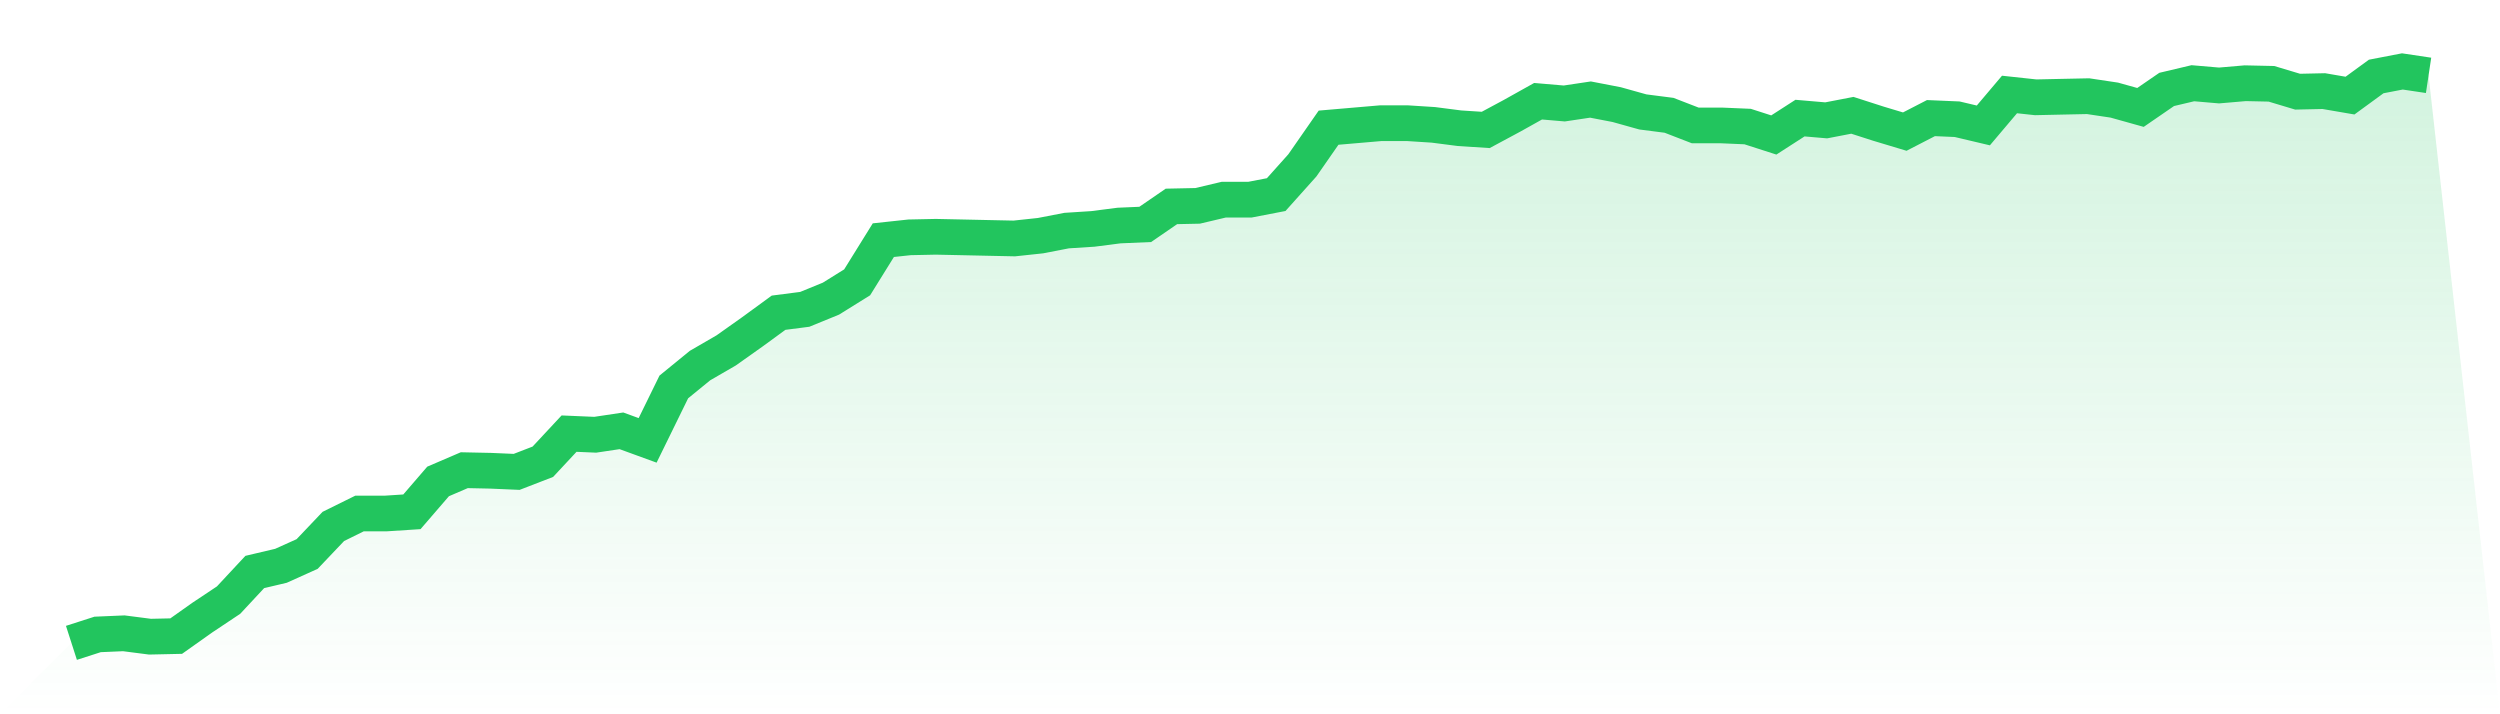
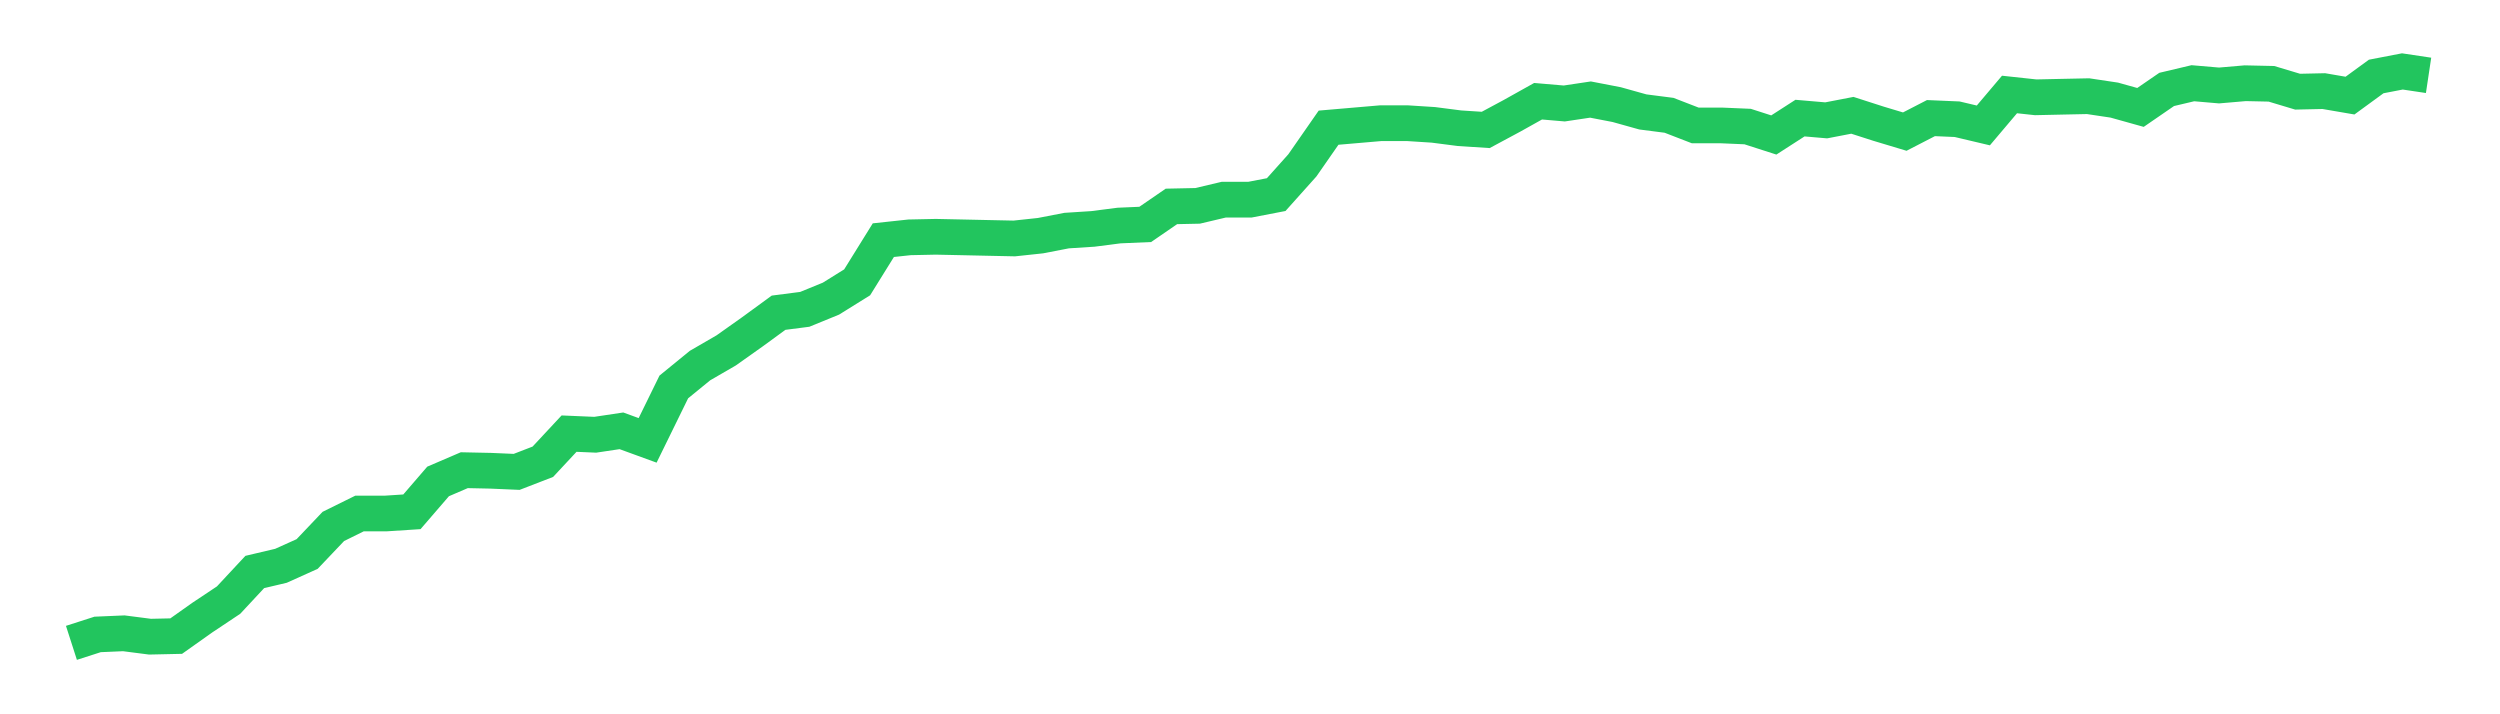
<svg xmlns="http://www.w3.org/2000/svg" viewBox="0 0 140 40">
  <defs>
    <linearGradient id="gradient" x1="0" x2="0" y1="0" y2="1">
      <stop offset="0%" stop-color="#22c55e" stop-opacity="0.2" />
      <stop offset="100%" stop-color="#22c55e" stop-opacity="0" />
    </linearGradient>
  </defs>
-   <path d="M4,36 L4,36 L5.467,35.528 L6.933,35.465 L8.4,35.654 L9.867,35.622 L11.333,34.583 L12.8,33.606 L14.267,32.031 L15.733,31.685 L17.2,31.024 L18.667,29.48 L20.133,28.756 L21.6,28.756 L23.067,28.661 L24.533,26.961 L26,26.331 L27.467,26.362 L28.933,26.425 L30.4,25.858 L31.867,24.283 L33.333,24.346 L34.8,24.126 L36.267,24.661 L37.733,21.669 L39.2,20.472 L40.667,19.622 L42.133,18.583 L43.6,17.512 L45.067,17.323 L46.533,16.724 L48,15.811 L49.467,13.449 L50.933,13.291 L52.4,13.26 L53.867,13.291 L55.333,13.323 L56.8,13.354 L58.267,13.197 L59.733,12.913 L61.2,12.819 L62.667,12.63 L64.133,12.567 L65.6,11.559 L67.067,11.528 L68.533,11.181 L70,11.181 L71.467,10.898 L72.933,9.26 L74.4,7.15 L75.867,7.024 L77.333,6.898 L78.8,6.898 L80.267,6.992 L81.733,7.181 L83.2,7.276 L84.667,6.488 L86.133,5.669 L87.6,5.795 L89.067,5.575 L90.533,5.858 L92,6.268 L93.467,6.457 L94.933,7.024 L96.4,7.024 L97.867,7.087 L99.333,7.559 L100.8,6.614 L102.267,6.74 L103.733,6.457 L105.2,6.929 L106.667,7.37 L108.133,6.614 L109.6,6.677 L111.067,7.024 L112.533,5.291 L114,5.449 L115.467,5.417 L116.933,5.386 L118.4,5.606 L119.867,6.016 L121.333,5.008 L122.8,4.661 L124.267,4.787 L125.733,4.661 L127.2,4.693 L128.667,5.134 L130.133,5.102 L131.6,5.354 L133.067,4.283 L134.533,4 L136,4.22 L140,40 L0,40 z" fill="url(#gradient)" />
  <path d="M4,36 L4,36 L5.467,35.528 L6.933,35.465 L8.4,35.654 L9.867,35.622 L11.333,34.583 L12.8,33.606 L14.267,32.031 L15.733,31.685 L17.2,31.024 L18.667,29.48 L20.133,28.756 L21.6,28.756 L23.067,28.661 L24.533,26.961 L26,26.331 L27.467,26.362 L28.933,26.425 L30.4,25.858 L31.867,24.283 L33.333,24.346 L34.8,24.126 L36.267,24.661 L37.733,21.669 L39.2,20.472 L40.667,19.622 L42.133,18.583 L43.6,17.512 L45.067,17.323 L46.533,16.724 L48,15.811 L49.467,13.449 L50.933,13.291 L52.4,13.26 L53.867,13.291 L55.333,13.323 L56.8,13.354 L58.267,13.197 L59.733,12.913 L61.2,12.819 L62.667,12.63 L64.133,12.567 L65.6,11.559 L67.067,11.528 L68.533,11.181 L70,11.181 L71.467,10.898 L72.933,9.26 L74.4,7.15 L75.867,7.024 L77.333,6.898 L78.8,6.898 L80.267,6.992 L81.733,7.181 L83.2,7.276 L84.667,6.488 L86.133,5.669 L87.6,5.795 L89.067,5.575 L90.533,5.858 L92,6.268 L93.467,6.457 L94.933,7.024 L96.4,7.024 L97.867,7.087 L99.333,7.559 L100.8,6.614 L102.267,6.74 L103.733,6.457 L105.2,6.929 L106.667,7.37 L108.133,6.614 L109.6,6.677 L111.067,7.024 L112.533,5.291 L114,5.449 L115.467,5.417 L116.933,5.386 L118.4,5.606 L119.867,6.016 L121.333,5.008 L122.8,4.661 L124.267,4.787 L125.733,4.661 L127.2,4.693 L128.667,5.134 L130.133,5.102 L131.6,5.354 L133.067,4.283 L134.533,4 L136,4.22" fill="none" stroke="#22c55e" stroke-width="2" />
</svg>